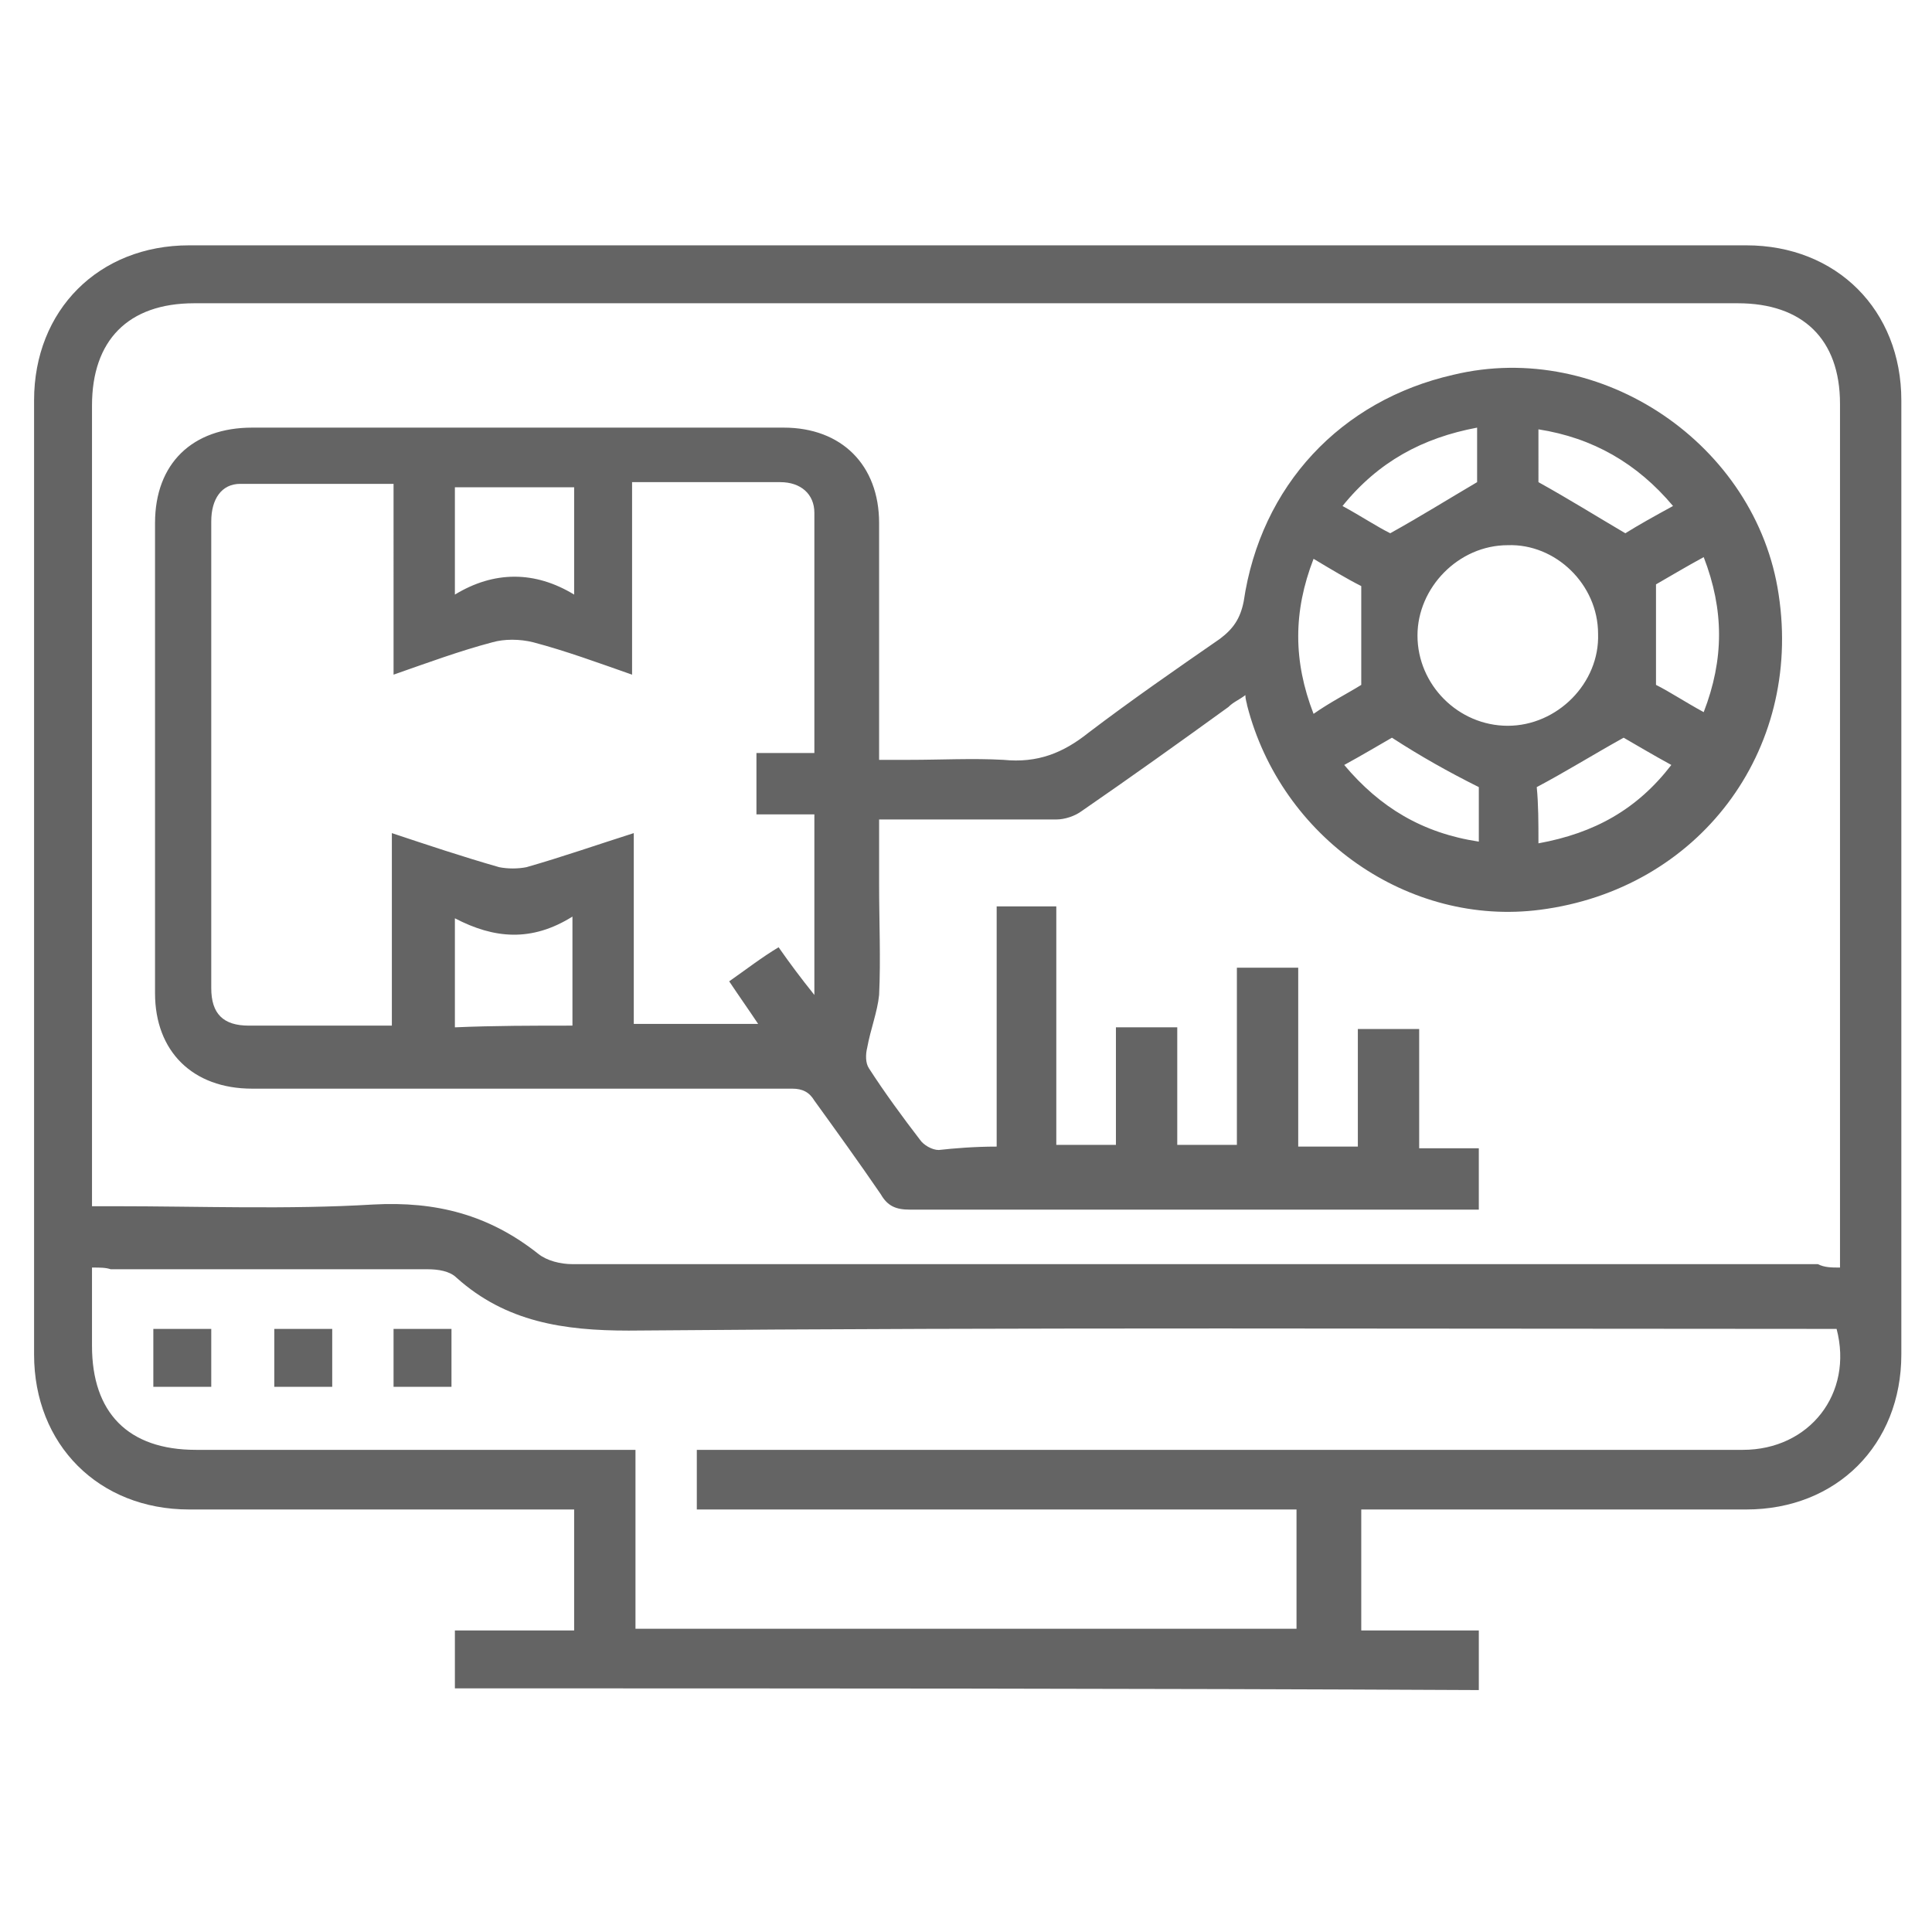
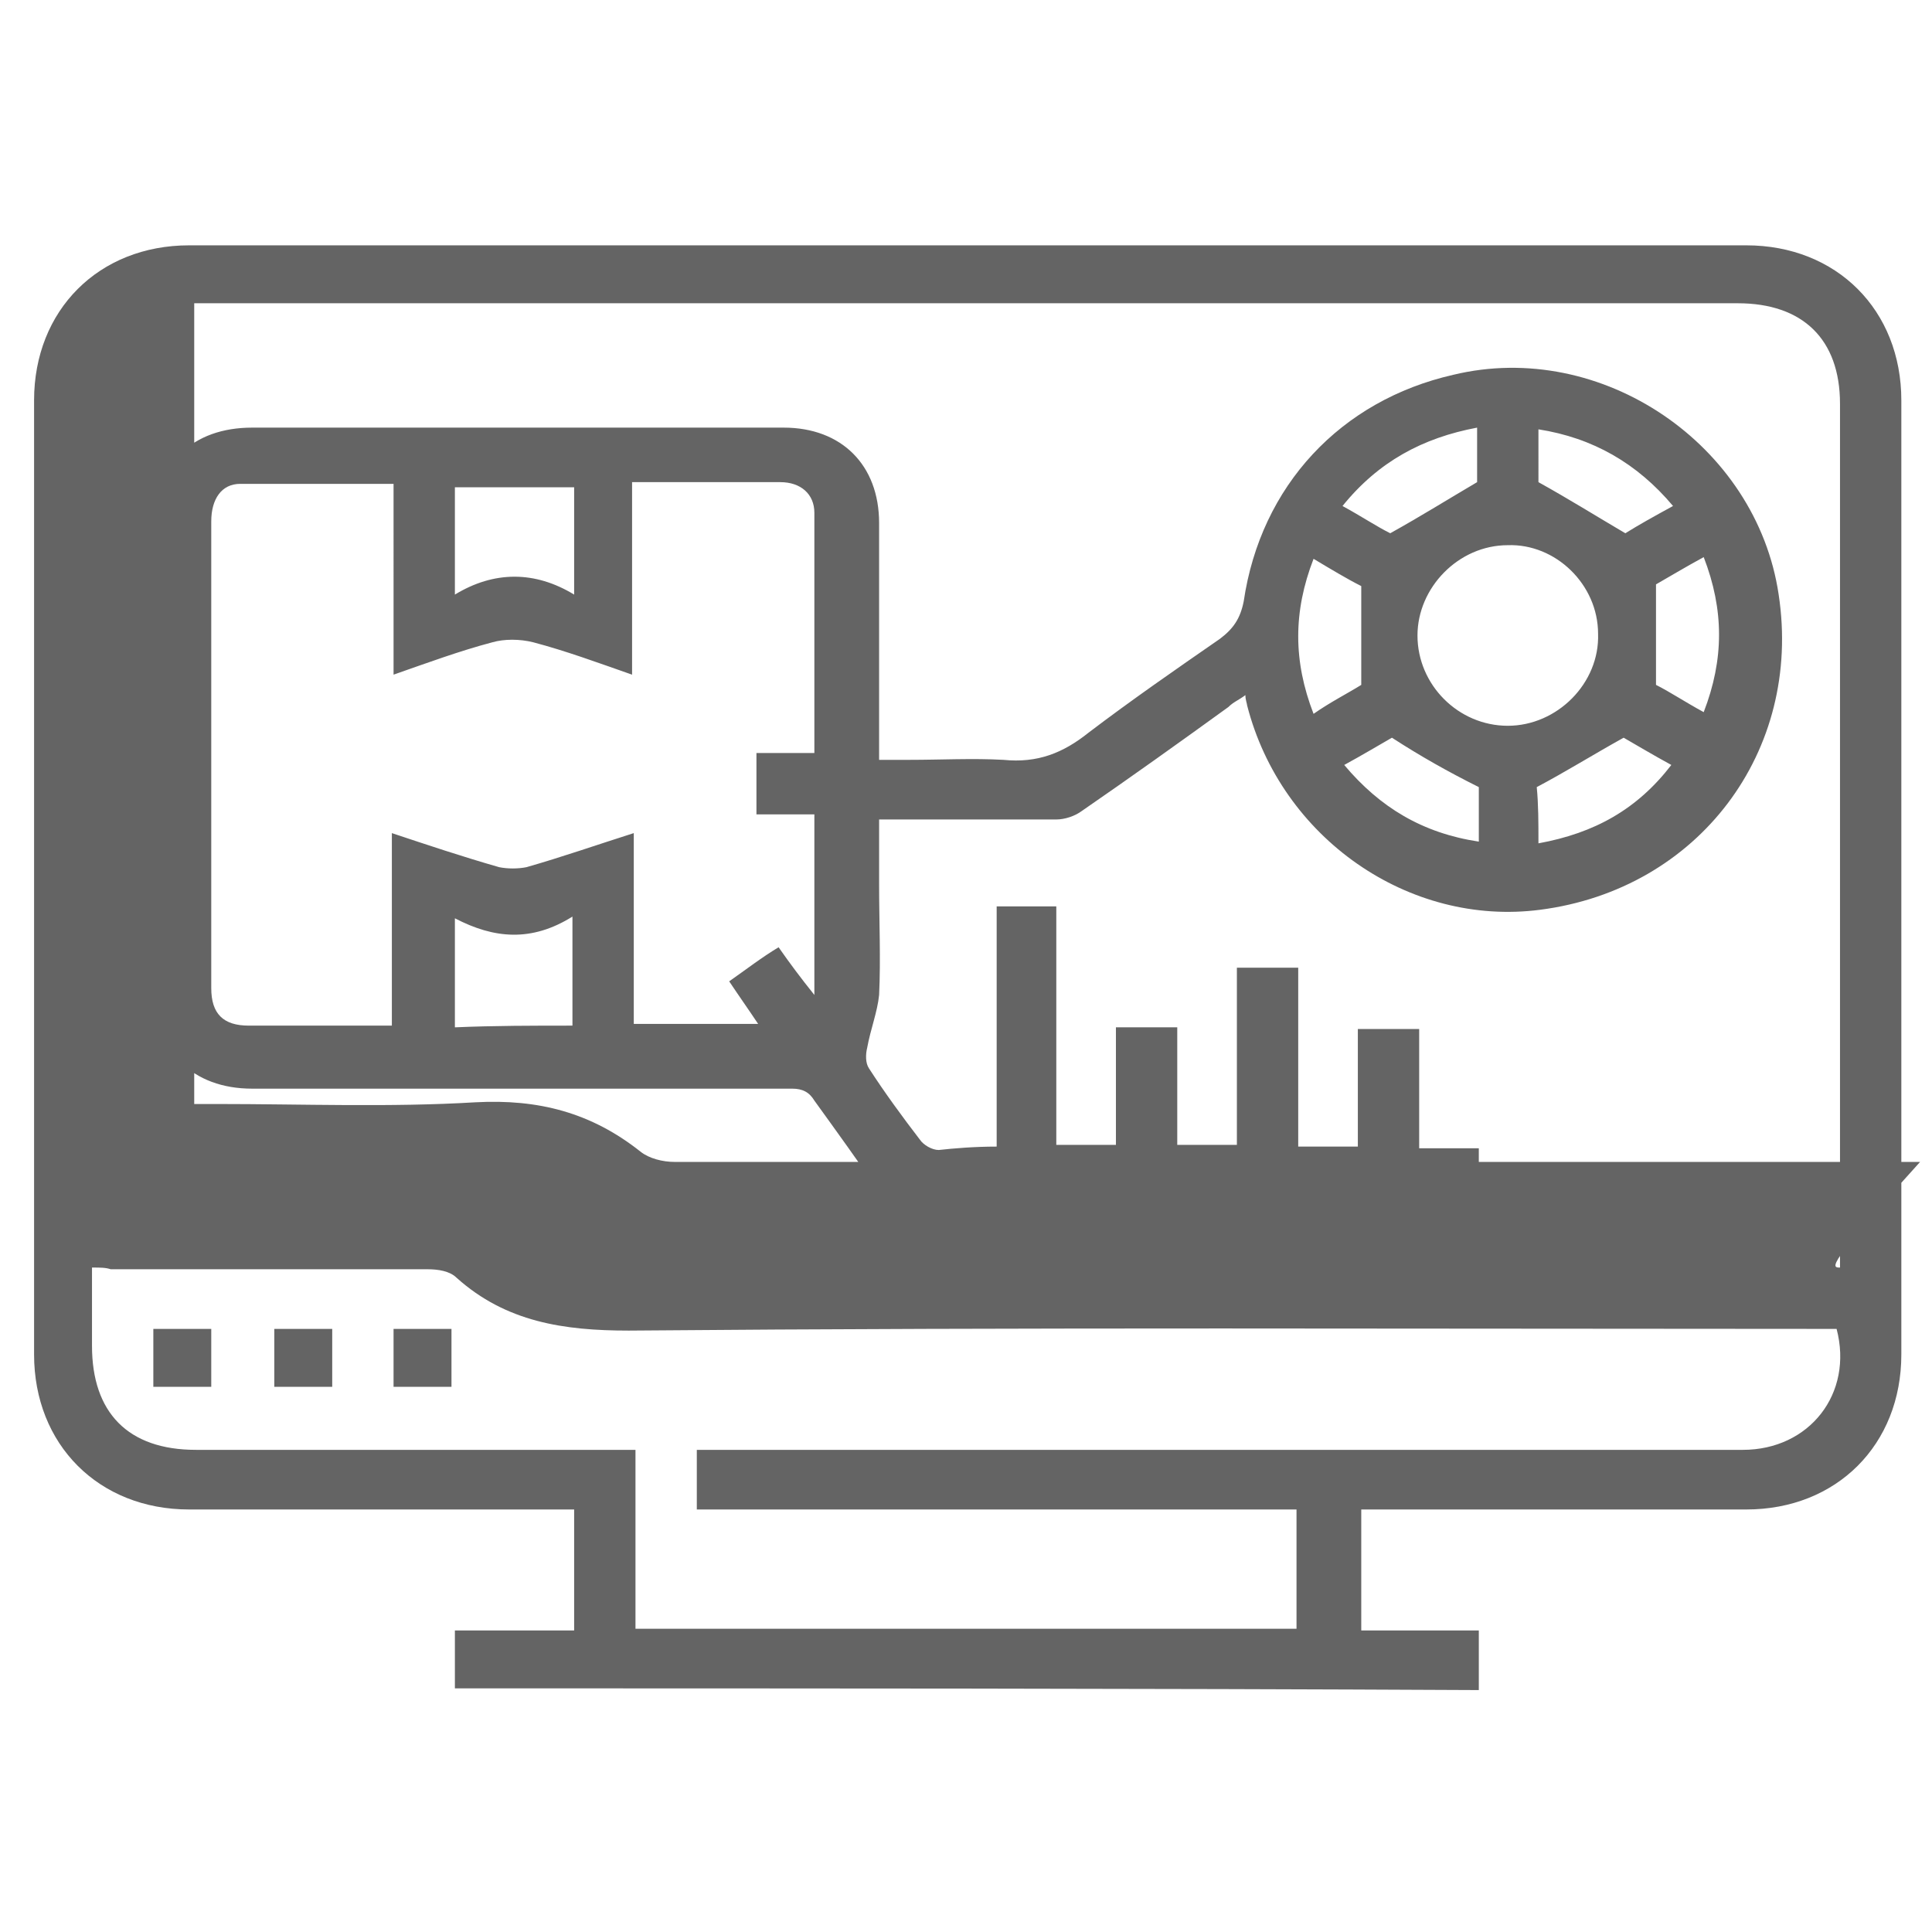
<svg xmlns="http://www.w3.org/2000/svg" id="Layer_1" x="0px" y="0px" width="113.4px" height="113.4px" viewBox="0 0 113.4 113.4" xml:space="preserve">
-   <path fill="#646464" d="M26.7,99.1c0-1.1,0-2.2,0-3.4c2.3,0,4.6,0,7,0c0-2.4,0-4.7,0-7.1c-0.4,0-0.8,0-1.2,0c-7.1,0-14.3,0-21.4,0 c-5.3,0-9.1-3.8-9.1-9.1c0-18.7,0-37.4,0-56c0-5.3,3.8-9.1,9.1-9.1c30.5,0,60.9,0,91.4,0c5.3,0,9.1,3.8,9.1,9.1c0,18.7,0,37.4,0,56 c0,5.3-3.8,9.1-9.1,9.1c-7.1,0-14.2,0-21.3,0c-0.4,0-0.8,0-1.3,0c0,2.3,0,4.6,0,7.1c2.3,0,4.6,0,6.9,0c0,1.2,0,2.3,0,3.5 C66.7,99.1,46.7,99.1,26.7,99.1z M108,74.4c0-0.5,0-0.8,0-1.2c0-16.5,0-33,0-49.5c0-3.8-2.2-5.9-6-5.9c-30.2,0-60.4,0-90.6,0 c-3.9,0-6,2.2-6,6c0,15.2,0,30.5,0,45.7c0,0.4,0,0.8,0,1.3c0.5,0,0.9,0,1.3,0c5.1,0,10.2,0.2,15.2-0.1c3.7-0.2,6.8,0.6,9.7,2.9 c0.5,0.4,1.3,0.6,2,0.6c24.4,0,48.7,0,73.1,0C107.1,74.4,107.5,74.4,108,74.4z M5.4,74.4c0,1.6,0,3.1,0,4.6c0,3.9,2.1,6.1,6.1,6.1 c8.1,0,16.3,0,24.4,0c0.4,0,0.8,0,1.4,0c0,3.6,0,7.1,0,10.5c13,0,25.9,0,38.8,0c0-2.4,0-4.7,0-7c-11.8,0-23.5,0-35.2,0 c0-1.2,0-2.3,0-3.5c0.5,0,0.9,0,1.4,0c9.2,0,18.4,0,27.5,0c10.8,0,21.7,0,32.5,0c3.9,0,6.5-3.3,5.5-7.1c-0.4,0-0.9,0-1.3,0 c-23.2,0-46.4-0.1-69.6,0.1c-3.8,0-7.2-0.5-10.1-3.1c-0.4-0.4-1.1-0.5-1.7-0.5c-6.2,0-12.4,0-18.6,0C6.2,74.4,5.9,74.4,5.4,74.4z M58.5,67.3c0-4.8,0-9.4,0-14.1c1.2,0,2.3,0,3.5,0c0,4.6,0,9.3,0,14c1.2,0,2.3,0,3.5,0c0-2.3,0-4.6,0-6.9c1.2,0,2.4,0,3.6,0 c0,2.3,0,4.6,0,6.9c1.2,0,2.3,0,3.5,0c0-3.5,0-6.9,0-10.4c1.2,0,2.3,0,3.6,0c0,3.5,0,6.9,0,10.5c1.2,0,2.3,0,3.5,0 c0-2.3,0-4.6,0-6.9c1.2,0,2.4,0,3.6,0c0,2.3,0,4.6,0,7c1.2,0,2.3,0,3.5,0c0,1.2,0,2.3,0,3.6c-0.4,0-0.8,0-1.1,0 c-10.8,0-21.5,0-32.3,0c-0.8,0-1.3-0.2-1.7-0.9c-1.3-1.9-2.6-3.7-3.9-5.5c-0.3-0.5-0.7-0.7-1.3-0.7c-10.6,0-21.2,0-31.7,0 c-3.5,0-5.7-2.2-5.7-5.6c0-9.2,0-18.4,0-27.6c0-3.5,2.2-5.6,5.7-5.6c10.4,0,20.8,0,31.2,0c3.4,0,5.6,2.2,5.6,5.6c0,4.6,0,9.1,0,13.9 c0.6,0,1.2,0,1.8,0c1.8,0,3.7-0.1,5.5,0c2,0.2,3.5-0.4,5-1.6c2.5-1.9,5.1-3.7,7.7-5.5c0.8-0.6,1.2-1.2,1.4-2.2 c1-6.8,5.7-11.8,12.3-13.3c8.7-2.1,17.8,4.1,19.1,12.9c1.4,9.2-4.7,17.3-14,18.5c-7.7,1-15.2-4.2-17.2-12c0-0.1-0.1-0.3-0.1-0.6 c-0.4,0.3-0.7,0.4-1,0.7c-2.9,2.1-5.7,4.1-8.6,6.1c-0.4,0.3-1,0.5-1.5,0.5c-3.4,0-6.8,0-10.4,0c0,1.3,0,2.6,0,3.8 c0,2.2,0.1,4.4,0,6.5c-0.1,1-0.5,2-0.7,3.1c-0.1,0.4-0.1,0.9,0.1,1.2c0.9,1.4,2,2.9,3,4.2c0.2,0.3,0.7,0.6,1.1,0.6 C56,67.4,57.2,67.3,58.5,67.3z M23.1,28.4c-3.1,0-6,0-9,0c-1.1,0-1.7,0.9-1.7,2.2c0,9.1,0,18.3,0,27.4c0,1.5,0.7,2.2,2.2,2.2 c2.1,0,4.2,0,6.3,0c0.7,0,1.4,0,2.1,0c0-3.8,0-7.5,0-11.3c2.1,0.7,4.2,1.4,6.3,2c0.5,0.1,1.1,0.1,1.6,0c2.1-0.6,4.1-1.3,6.3-2 c0,3.8,0,7.5,0,11.2c2.5,0,4.8,0,7.3,0c-0.6-0.9-1.1-1.6-1.7-2.5c1-0.7,1.9-1.4,2.9-2c0.7,1,1.3,1.8,2.1,2.8c0-3.7,0-7.1,0-10.6 c-1.2,0-2.3,0-3.4,0c0-1.2,0-2.4,0-3.6c1.2,0,2.3,0,3.4,0c0-4.8,0-9.4,0-14.1c0-1.1-0.8-1.8-2-1.8c-2,0-4,0-6,0c-0.9,0-1.7,0-2.7,0 c0,3.8,0,7.5,0,11.3c-2-0.7-3.9-1.4-5.8-1.9c-0.8-0.2-1.7-0.2-2.4,0c-1.9,0.5-3.8,1.2-5.8,1.9C23.1,36,23.1,32.3,23.1,28.4z M88.5,32c-2.9,0-5.3,2.5-5.3,5.3c0,2.9,2.4,5.3,5.3,5.3c2.9,0,5.4-2.5,5.3-5.4C93.8,34.3,91.3,31.9,88.5,32z M26.7,34.9 c2.3-1.4,4.7-1.4,7,0c0-2.3,0-4.3,0-6.3c-2.4,0-4.7,0-7,0C26.7,30.6,26.7,32.6,26.7,34.9z M33.6,60.2c0-2.1,0-4.2,0-6.4 c-2.4,1.5-4.6,1.3-6.9,0.1c0,2.3,0,4.3,0,6.4C29,60.2,31.3,60.2,33.6,60.2z M81.7,43.3c-0.7,0.4-1.7,1-2.8,1.6 c2.1,2.5,4.6,4,7.9,4.5c0-1.2,0-2.4,0-3.2C85,45.3,83.4,44.4,81.7,43.3z M86.7,25.1c-3.2,0.6-5.8,2-7.9,4.6c1.1,0.6,2,1.2,2.8,1.6 c1.8-1,3.4-2,5.1-3C86.7,27.4,86.7,26.3,86.7,25.1z M90.3,28.3c1.8,1,3.4,2,5.1,3c0.8-0.5,1.7-1,2.8-1.6c-2.1-2.5-4.7-4-7.9-4.5 C90.3,26.3,90.3,27.4,90.3,28.3z M79.9,40.2c0-2.1,0-3.9,0-5.8c-0.8-0.4-1.8-1-2.8-1.6c-1.2,3.1-1.2,6,0,9.1 C78.1,41.2,79.1,40.7,79.9,40.2z M97.2,40.2c0.8,0.4,1.7,1,2.8,1.6c1.2-3.1,1.2-6,0-9.1c-1.1,0.6-2.1,1.2-2.8,1.6 C97.2,36.4,97.2,38.2,97.2,40.2z M90.3,49.5c3.3-0.6,5.8-2,7.8-4.6c-1.1-0.6-2.1-1.2-2.8-1.6c-1.8,1-3.4,2-5.1,2.9 C90.3,47.2,90.3,48.3,90.3,49.5z M12.4,78c-1.2,0-2.3,0-3.4,0c0,1.2,0,2.3,0,3.4c1.1,0,2.2,0,3.4,0C12.4,80.2,12.4,79.1,12.4,78z M16.1,81.4c1.2,0,2.3,0,3.4,0c0-1.2,0-2.3,0-3.4c-1.2,0-2.2,0-3.4,0C16.1,79.2,16.1,80.3,16.1,81.4z M26.5,78c-1.1,0-2.3,0-3.4,0 c0,1.2,0,2.3,0,3.4c1.1,0,2.2,0,3.4,0C26.5,80.3,26.5,79.2,26.5,78z" />
+   <path fill="#646464" d="M26.7,99.1c0-1.1,0-2.2,0-3.4c2.3,0,4.6,0,7,0c0-2.4,0-4.7,0-7.1c-0.4,0-0.8,0-1.2,0c-7.1,0-14.3,0-21.4,0 c-5.3,0-9.1-3.8-9.1-9.1c0-18.7,0-37.4,0-56c0-5.3,3.8-9.1,9.1-9.1c30.5,0,60.9,0,91.4,0c5.3,0,9.1,3.8,9.1,9.1c0,18.7,0,37.4,0,56 c0,5.3-3.8,9.1-9.1,9.1c-7.1,0-14.2,0-21.3,0c-0.4,0-0.8,0-1.3,0c0,2.3,0,4.6,0,7.1c2.3,0,4.6,0,6.9,0c0,1.2,0,2.3,0,3.5 C66.7,99.1,46.7,99.1,26.7,99.1z M108,74.4c0-0.5,0-0.8,0-1.2c0-16.5,0-33,0-49.5c0-3.8-2.2-5.9-6-5.9c-30.2,0-60.4,0-90.6,0 c0,15.2,0,30.5,0,45.7c0,0.4,0,0.8,0,1.3c0.5,0,0.9,0,1.3,0c5.1,0,10.2,0.2,15.2-0.1c3.7-0.2,6.8,0.6,9.7,2.9 c0.5,0.4,1.3,0.6,2,0.6c24.4,0,48.7,0,73.1,0C107.1,74.4,107.5,74.4,108,74.4z M5.4,74.4c0,1.6,0,3.1,0,4.6c0,3.9,2.1,6.1,6.1,6.1 c8.1,0,16.3,0,24.4,0c0.4,0,0.8,0,1.4,0c0,3.6,0,7.1,0,10.5c13,0,25.9,0,38.8,0c0-2.4,0-4.7,0-7c-11.8,0-23.5,0-35.2,0 c0-1.2,0-2.3,0-3.5c0.5,0,0.9,0,1.4,0c9.2,0,18.4,0,27.5,0c10.8,0,21.7,0,32.5,0c3.9,0,6.5-3.3,5.5-7.1c-0.4,0-0.9,0-1.3,0 c-23.2,0-46.4-0.1-69.6,0.1c-3.8,0-7.2-0.5-10.1-3.1c-0.4-0.4-1.1-0.5-1.7-0.5c-6.2,0-12.4,0-18.6,0C6.2,74.4,5.9,74.4,5.4,74.4z M58.5,67.3c0-4.8,0-9.4,0-14.1c1.2,0,2.3,0,3.5,0c0,4.6,0,9.3,0,14c1.2,0,2.3,0,3.5,0c0-2.3,0-4.6,0-6.9c1.2,0,2.4,0,3.6,0 c0,2.3,0,4.6,0,6.9c1.2,0,2.3,0,3.5,0c0-3.5,0-6.9,0-10.4c1.2,0,2.3,0,3.6,0c0,3.5,0,6.9,0,10.5c1.2,0,2.3,0,3.5,0 c0-2.3,0-4.6,0-6.9c1.2,0,2.4,0,3.6,0c0,2.3,0,4.6,0,7c1.2,0,2.3,0,3.5,0c0,1.2,0,2.3,0,3.6c-0.4,0-0.8,0-1.1,0 c-10.8,0-21.5,0-32.3,0c-0.8,0-1.3-0.2-1.7-0.9c-1.3-1.9-2.6-3.7-3.9-5.5c-0.3-0.5-0.7-0.7-1.3-0.7c-10.6,0-21.2,0-31.7,0 c-3.5,0-5.7-2.2-5.7-5.6c0-9.2,0-18.4,0-27.6c0-3.5,2.2-5.6,5.7-5.6c10.4,0,20.8,0,31.2,0c3.4,0,5.6,2.2,5.6,5.6c0,4.6,0,9.1,0,13.9 c0.6,0,1.2,0,1.8,0c1.8,0,3.7-0.1,5.5,0c2,0.2,3.5-0.4,5-1.6c2.5-1.9,5.1-3.7,7.7-5.5c0.8-0.6,1.2-1.2,1.4-2.2 c1-6.8,5.7-11.8,12.3-13.3c8.7-2.1,17.8,4.1,19.1,12.9c1.4,9.2-4.7,17.3-14,18.5c-7.7,1-15.2-4.2-17.2-12c0-0.1-0.1-0.3-0.1-0.6 c-0.4,0.3-0.7,0.4-1,0.7c-2.9,2.1-5.7,4.1-8.6,6.1c-0.4,0.3-1,0.5-1.5,0.5c-3.4,0-6.8,0-10.4,0c0,1.3,0,2.6,0,3.8 c0,2.2,0.1,4.4,0,6.5c-0.1,1-0.5,2-0.7,3.1c-0.1,0.4-0.1,0.9,0.1,1.2c0.9,1.4,2,2.9,3,4.2c0.2,0.3,0.7,0.6,1.1,0.6 C56,67.4,57.2,67.3,58.5,67.3z M23.1,28.4c-3.1,0-6,0-9,0c-1.1,0-1.7,0.9-1.7,2.2c0,9.1,0,18.3,0,27.4c0,1.5,0.7,2.2,2.2,2.2 c2.1,0,4.2,0,6.3,0c0.7,0,1.4,0,2.1,0c0-3.8,0-7.5,0-11.3c2.1,0.7,4.2,1.4,6.3,2c0.5,0.1,1.1,0.1,1.6,0c2.1-0.6,4.1-1.3,6.3-2 c0,3.8,0,7.5,0,11.2c2.5,0,4.8,0,7.3,0c-0.6-0.9-1.1-1.6-1.7-2.5c1-0.7,1.9-1.4,2.9-2c0.7,1,1.3,1.8,2.1,2.8c0-3.7,0-7.1,0-10.6 c-1.2,0-2.3,0-3.4,0c0-1.2,0-2.4,0-3.6c1.2,0,2.3,0,3.4,0c0-4.8,0-9.4,0-14.1c0-1.1-0.8-1.8-2-1.8c-2,0-4,0-6,0c-0.9,0-1.7,0-2.7,0 c0,3.8,0,7.5,0,11.3c-2-0.7-3.9-1.4-5.8-1.9c-0.8-0.2-1.7-0.2-2.4,0c-1.9,0.5-3.8,1.2-5.8,1.9C23.1,36,23.1,32.3,23.1,28.4z M88.5,32c-2.9,0-5.3,2.5-5.3,5.3c0,2.9,2.4,5.3,5.3,5.3c2.9,0,5.4-2.5,5.3-5.4C93.8,34.3,91.3,31.9,88.5,32z M26.7,34.9 c2.3-1.4,4.7-1.4,7,0c0-2.3,0-4.3,0-6.3c-2.4,0-4.7,0-7,0C26.7,30.6,26.7,32.6,26.7,34.9z M33.6,60.2c0-2.1,0-4.2,0-6.4 c-2.4,1.5-4.6,1.3-6.9,0.1c0,2.3,0,4.3,0,6.4C29,60.2,31.3,60.2,33.6,60.2z M81.7,43.3c-0.7,0.4-1.7,1-2.8,1.6 c2.1,2.5,4.6,4,7.9,4.5c0-1.2,0-2.4,0-3.2C85,45.3,83.4,44.4,81.7,43.3z M86.7,25.1c-3.2,0.6-5.8,2-7.9,4.6c1.1,0.6,2,1.2,2.8,1.6 c1.8-1,3.4-2,5.1-3C86.7,27.4,86.7,26.3,86.7,25.1z M90.3,28.3c1.8,1,3.4,2,5.1,3c0.8-0.5,1.7-1,2.8-1.6c-2.1-2.5-4.7-4-7.9-4.5 C90.3,26.3,90.3,27.4,90.3,28.3z M79.9,40.2c0-2.1,0-3.9,0-5.8c-0.8-0.4-1.8-1-2.8-1.6c-1.2,3.1-1.2,6,0,9.1 C78.1,41.2,79.1,40.7,79.9,40.2z M97.2,40.2c0.8,0.4,1.7,1,2.8,1.6c1.2-3.1,1.2-6,0-9.1c-1.1,0.6-2.1,1.2-2.8,1.6 C97.2,36.4,97.2,38.2,97.2,40.2z M90.3,49.5c3.3-0.6,5.8-2,7.8-4.6c-1.1-0.6-2.1-1.2-2.8-1.6c-1.8,1-3.4,2-5.1,2.9 C90.3,47.2,90.3,48.3,90.3,49.5z M12.4,78c-1.2,0-2.3,0-3.4,0c0,1.2,0,2.3,0,3.4c1.1,0,2.2,0,3.4,0C12.4,80.2,12.4,79.1,12.4,78z M16.1,81.4c1.2,0,2.3,0,3.4,0c0-1.2,0-2.3,0-3.4c-1.2,0-2.2,0-3.4,0C16.1,79.2,16.1,80.3,16.1,81.4z M26.5,78c-1.1,0-2.3,0-3.4,0 c0,1.2,0,2.3,0,3.4c1.1,0,2.2,0,3.4,0C26.5,80.3,26.5,79.2,26.5,78z" />
</svg>